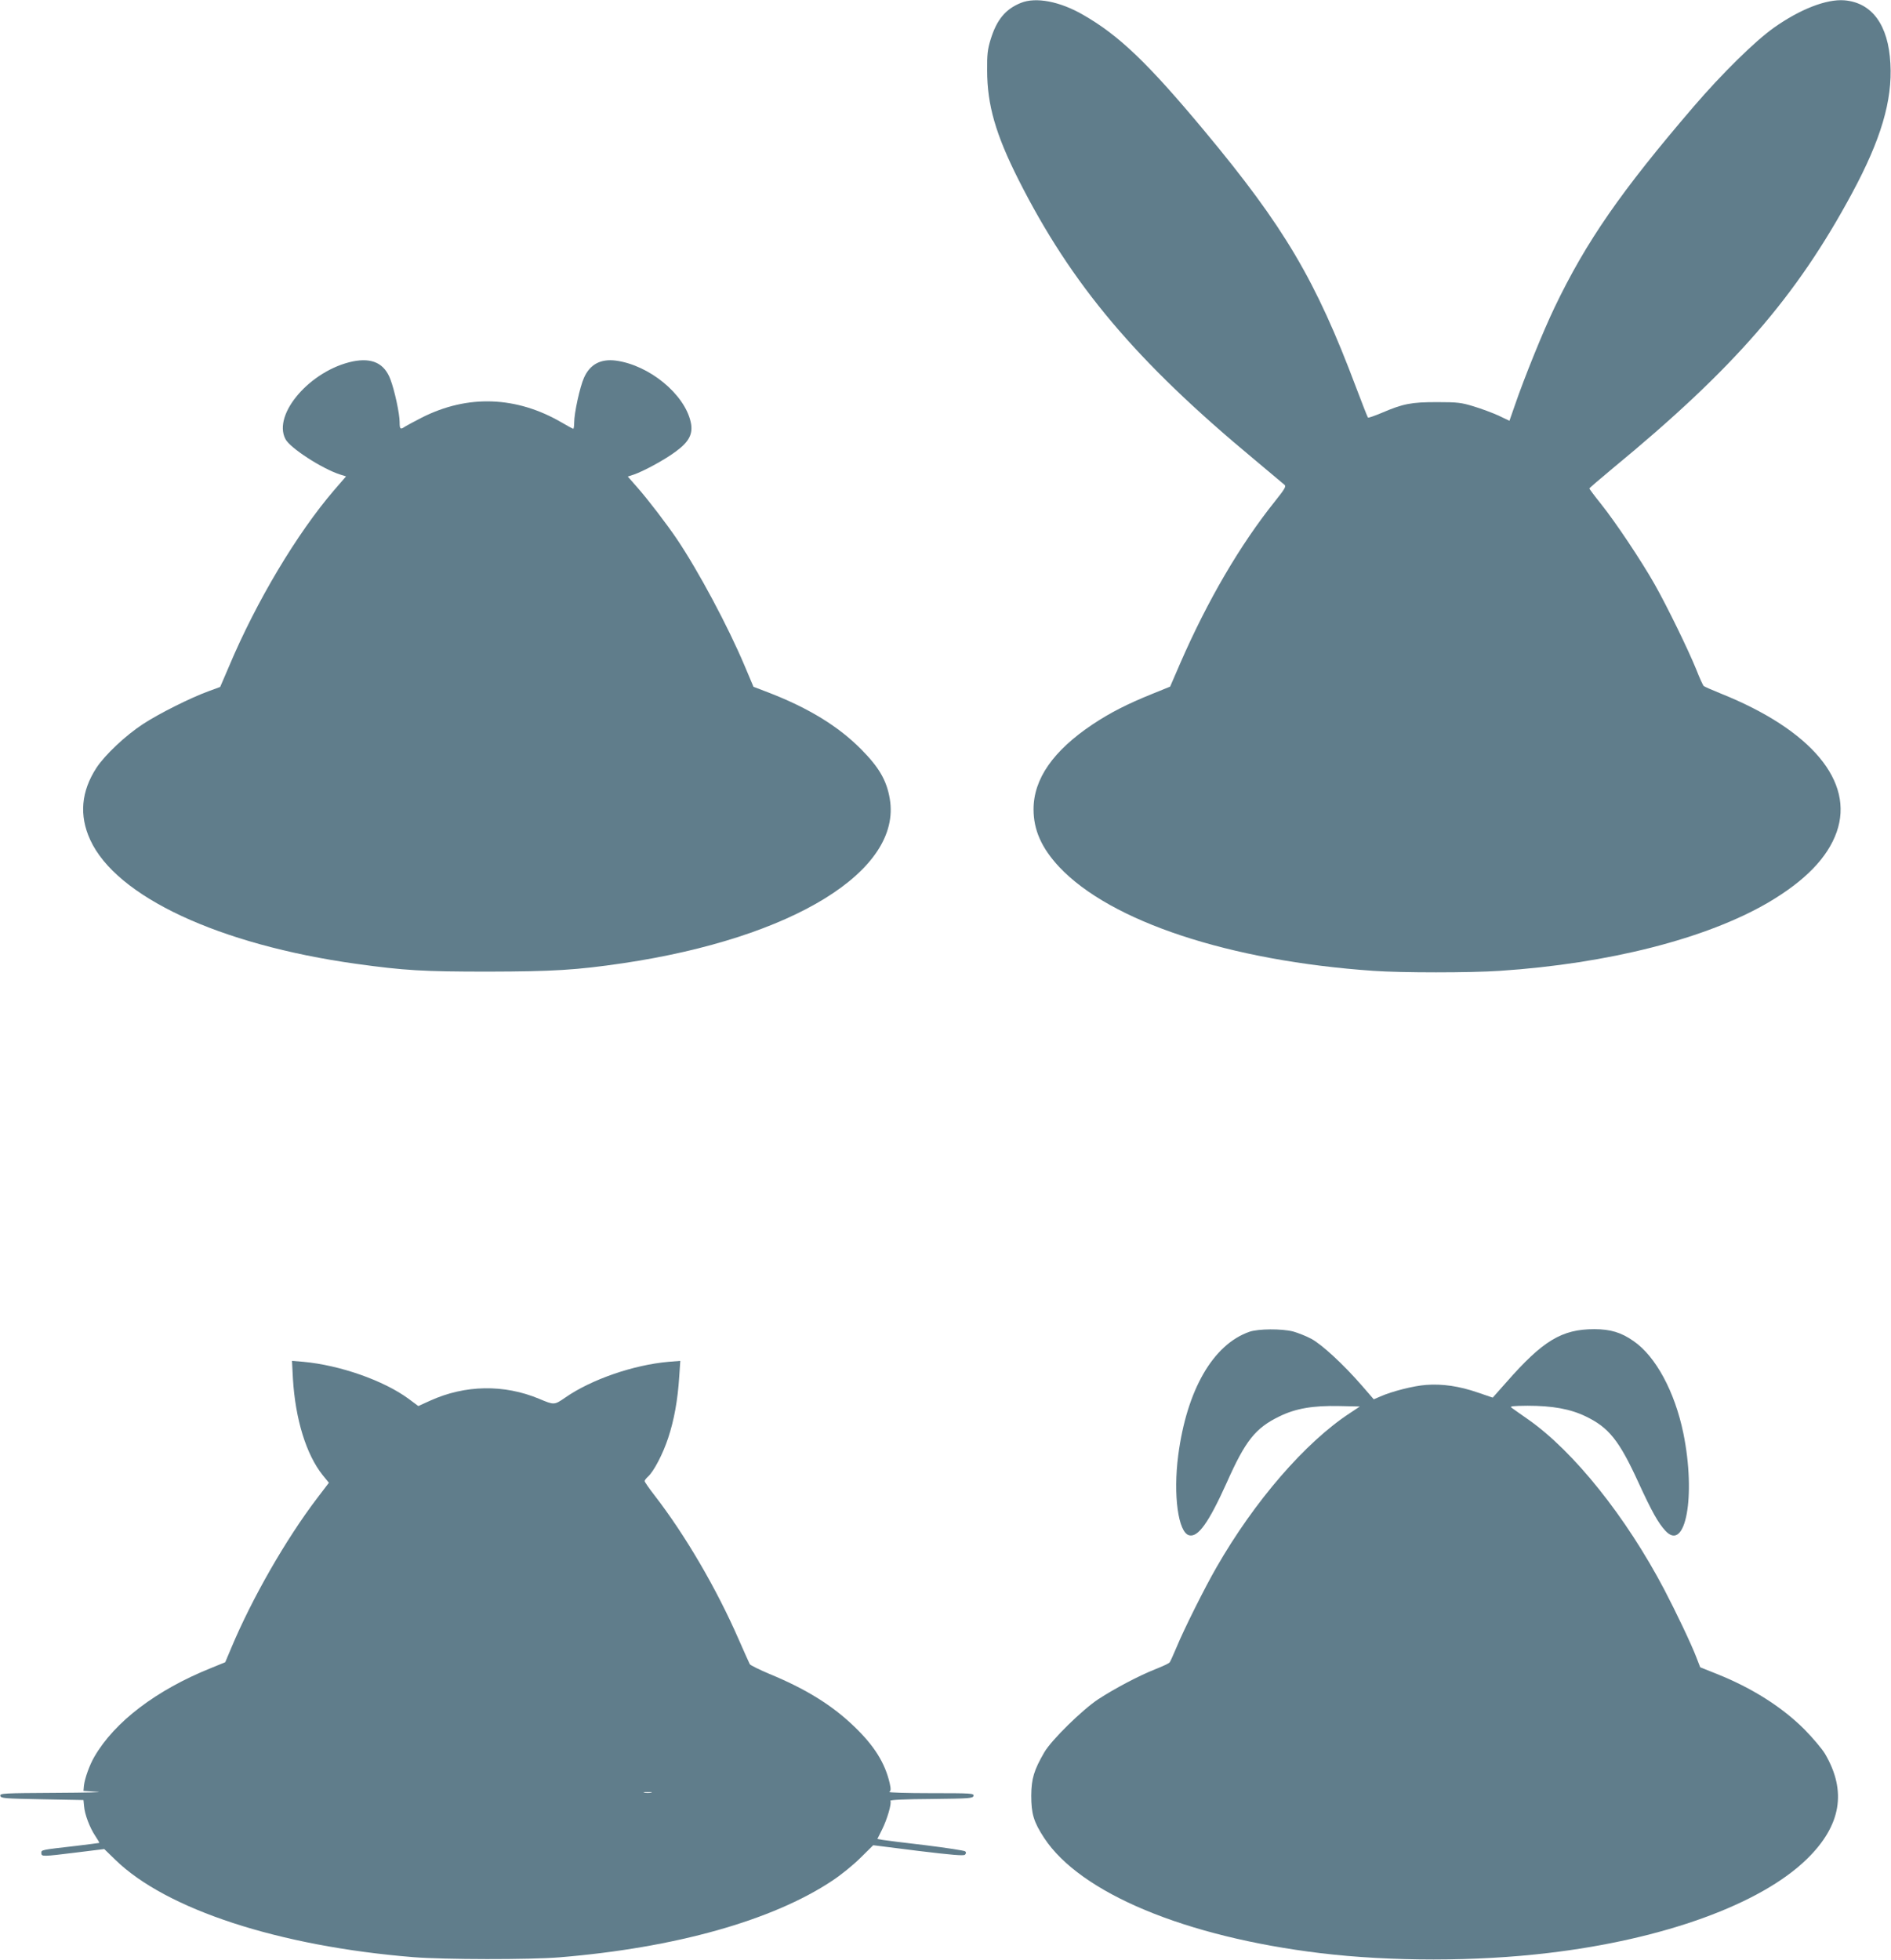
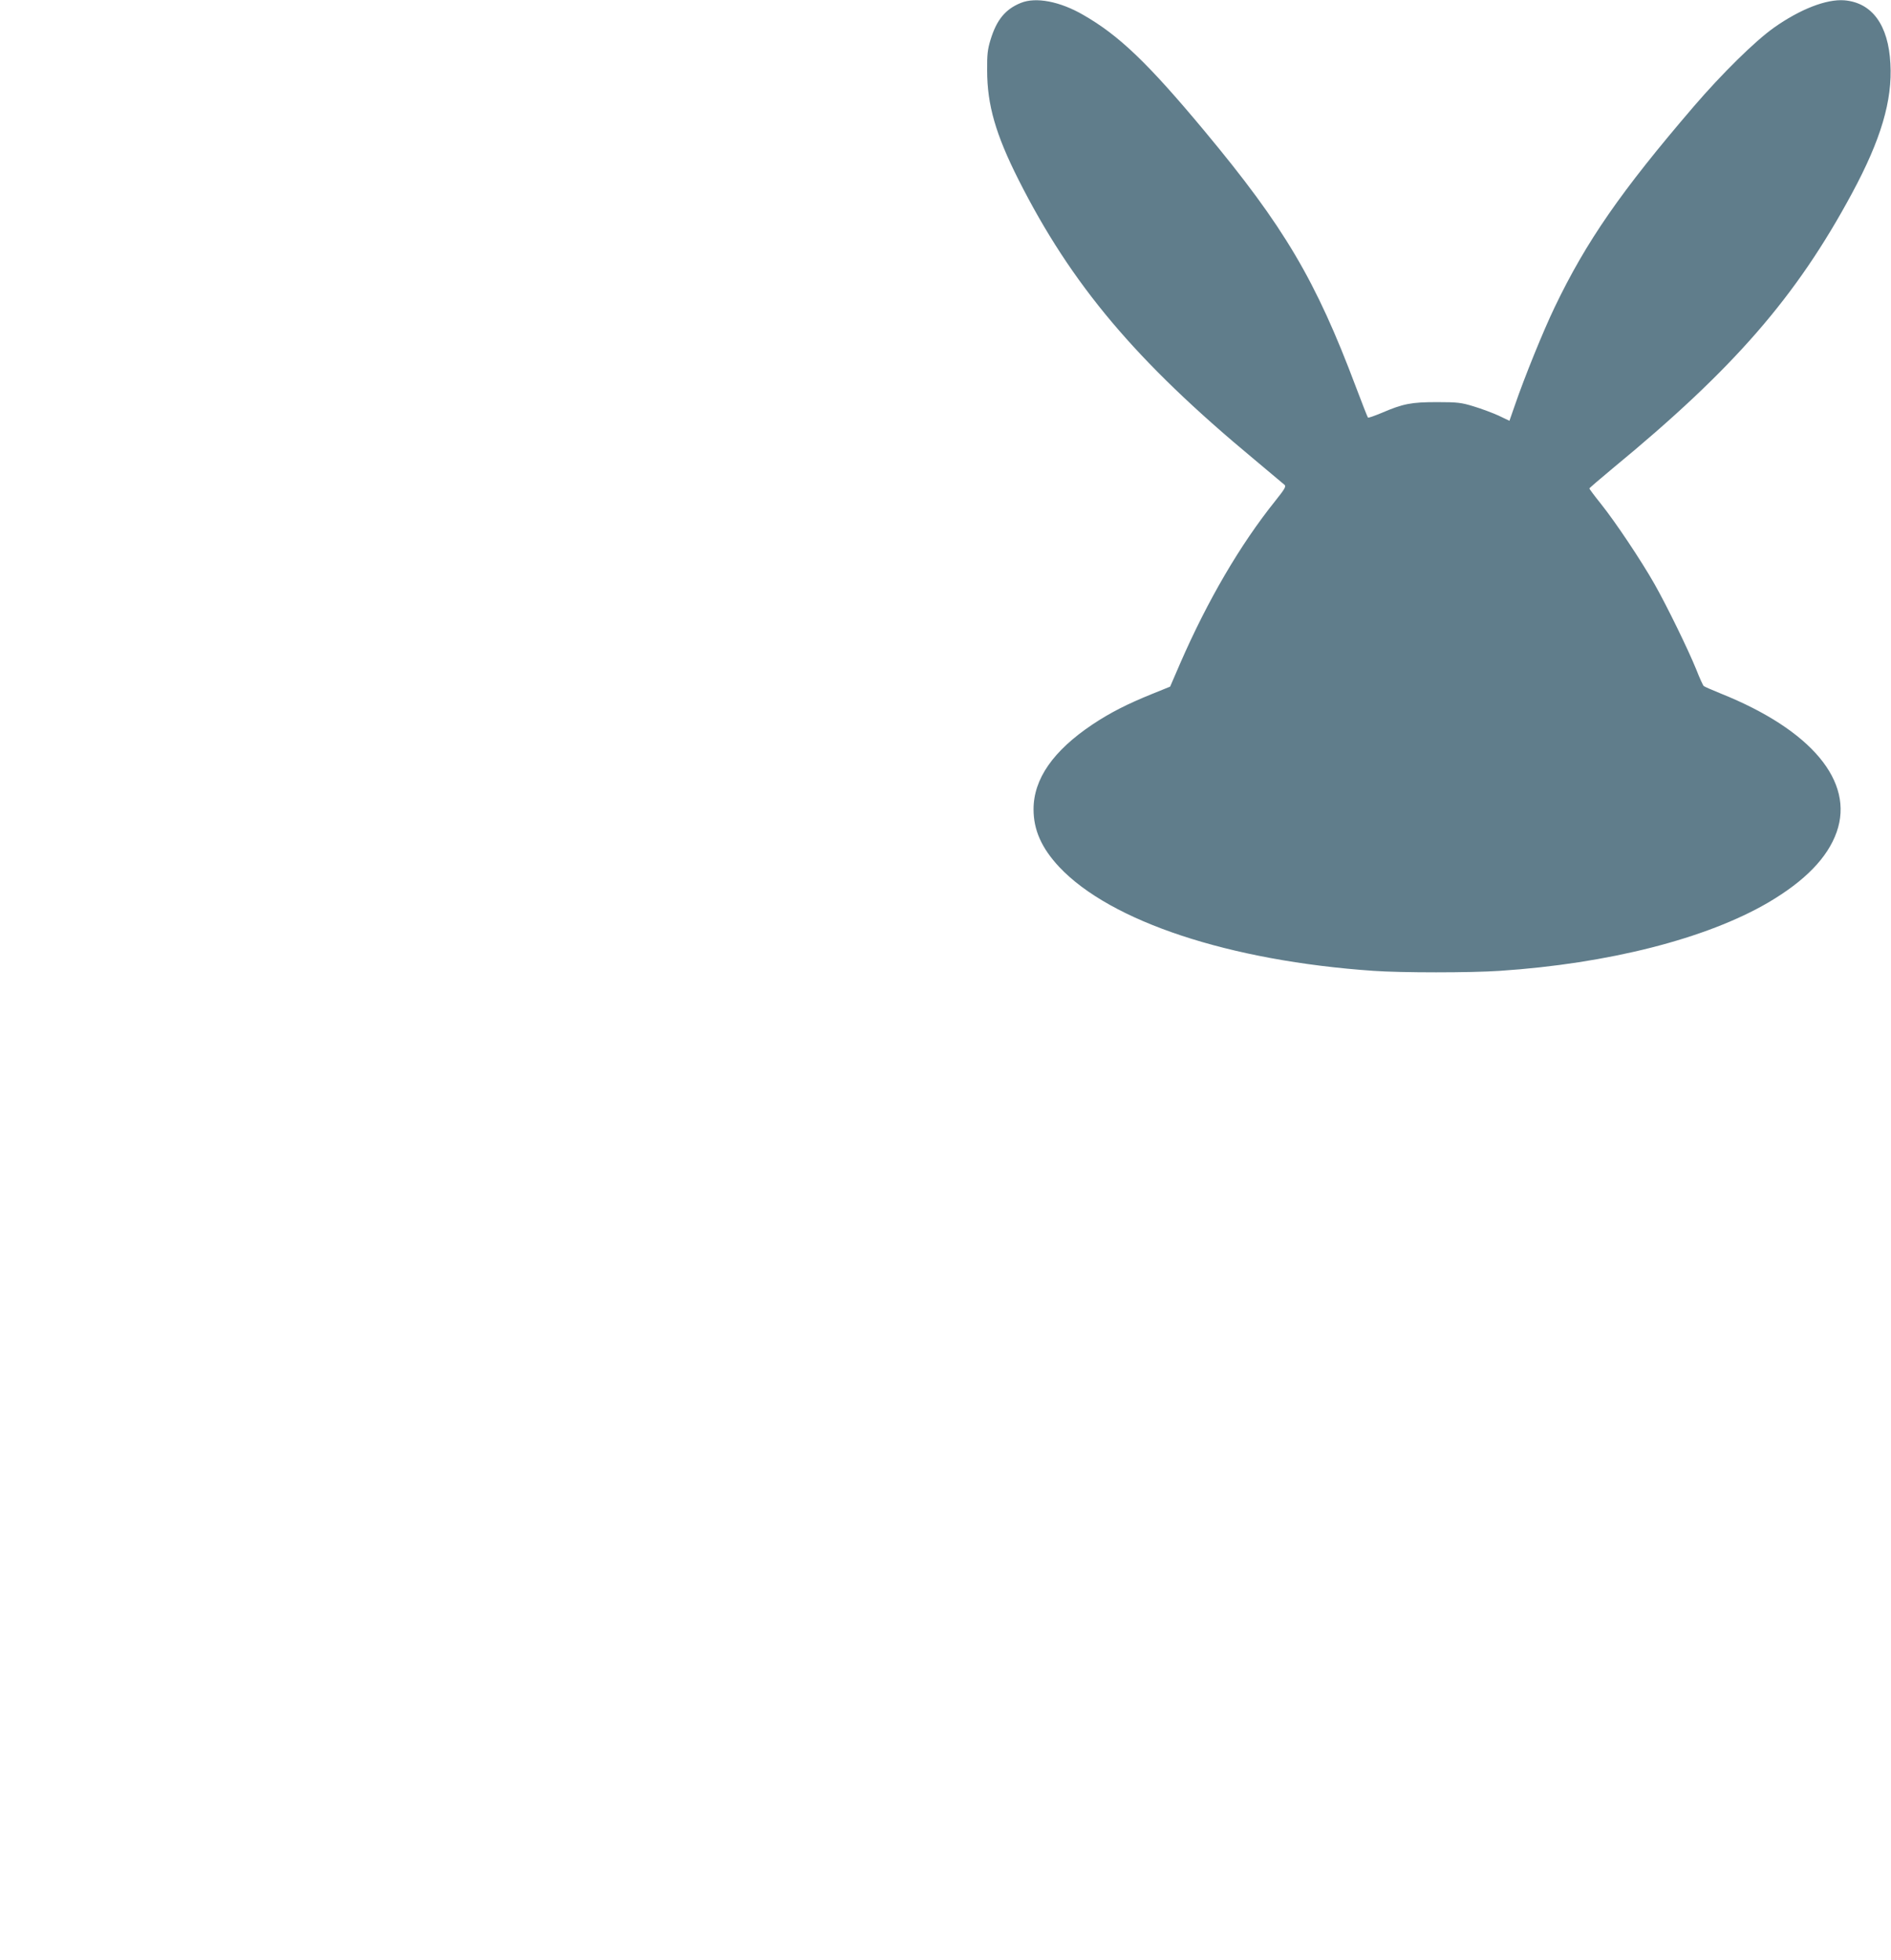
<svg xmlns="http://www.w3.org/2000/svg" version="1.0" width="1235pt" height="1280pt" viewBox="0 0 1235 1280" preserveAspectRatio="xMidYMid meet">
  <g transform="translate(0,1280) scale(0.1,-0.1)" fill="#607d8b" stroke="none">
    <path d="M6667 12781 c-101 -41 -158 -110 -198 -241 -19 -62 -23 -97 -22 -200 0 -225 56 -418 204 -712 346 -686 767 -1186 1539 -1827 102 -85 191 -160 199 -167 12 -10 2 -27 -61 -106 -230 -287 -442 -651 -619 -1057 l-67 -155 -116 -47 c-166 -67 -277 -124 -391 -200 -257 -172 -385 -356 -385 -554 0 -136 53 -254 168 -377 335 -356 1111 -613 2052 -678 185 -13 631 -13 825 0 709 47 1349 210 1753 446 240 141 388 293 447 460 117 331 -166 668 -757 905 -57 23 -107 45 -111 49 -5 4 -27 52 -48 106 -54 133 -190 412 -273 559 -88 155 -255 405 -350 524 -42 52 -76 98 -76 101 0 3 69 62 153 132 791 651 1198 1119 1563 1797 188 349 264 605 250 846 -13 252 -120 398 -301 413 -117 9 -289 -58 -460 -179 -124 -88 -339 -300 -523 -514 -477 -556 -702 -881 -908 -1310 -76 -158 -197 -457 -259 -637 l-37 -106 -71 34 c-40 18 -112 45 -162 60 -81 25 -106 28 -240 28 -168 0 -221 -10 -363 -71 -46 -19 -85 -33 -88 -30 -3 3 -38 92 -78 198 -263 700 -468 1047 -990 1674 -370 444 -558 624 -792 758 -152 88 -309 118 -407 78z" />
-     <path d="M2305 10440 c-276 -57 -526 -344 -441 -507 29 -58 241 -195 358 -232 l38 -12 -77 -89 c-244 -284 -509 -728 -687 -1151 l-58 -135 -76 -28 c-116 -42 -326 -147 -429 -215 -112 -73 -247 -200 -303 -285 -100 -154 -114 -311 -41 -470 170 -372 842 -685 1736 -810 318 -44 437 -51 865 -51 423 1 575 10 880 55 1109 165 1822 604 1741 1074 -20 119 -70 205 -186 322 -148 150 -342 269 -602 370 l-102 39 -57 135 c-109 259 -302 620 -444 831 -66 97 -184 252 -256 334 l-64 73 37 12 c63 21 204 97 276 151 89 65 115 117 98 193 -41 183 -270 371 -488 401 -100 13 -170 -24 -209 -112 -27 -60 -64 -231 -64 -292 0 -23 -3 -41 -6 -41 -3 0 -37 18 -74 40 -296 173 -615 185 -915 33 -49 -25 -99 -52 -110 -59 -30 -21 -35 -17 -35 29 0 56 -33 208 -60 279 -39 105 -119 143 -245 118z" />
-     <path d="M8160 4103 c-238 -83 -409 -380 -465 -806 -34 -261 0 -505 71 -523 59 -15 128 83 245 342 123 277 188 358 344 434 106 52 219 72 394 68 l132 -3 -66 -44 c-290 -190 -623 -575 -870 -1006 -77 -133 -214 -408 -260 -520 -21 -49 -41 -95 -46 -101 -5 -7 -47 -26 -92 -44 -107 -42 -266 -126 -375 -197 -105 -70 -303 -264 -351 -345 -68 -117 -85 -173 -86 -283 0 -120 16 -173 84 -277 236 -360 921 -646 1806 -753 457 -55 1017 -55 1485 1 756 89 1389 319 1691 614 223 218 262 442 118 687 -19 32 -79 103 -134 159 -146 146 -342 271 -576 364 l-105 42 -24 62 c-32 85 -133 297 -211 446 -249 474 -591 902 -888 1110 -51 36 -100 70 -109 77 -14 10 6 12 104 13 163 0 279 -21 379 -69 152 -73 219 -156 345 -431 89 -194 130 -266 177 -317 132 -142 200 229 117 637 -56 272 -181 503 -325 602 -81 57 -152 78 -257 78 -212 0 -336 -75 -576 -349 l-87 -98 -97 33 c-121 42 -232 58 -338 50 -82 -6 -224 -42 -300 -76 l-42 -18 -78 90 c-120 138 -262 269 -330 305 -33 18 -87 39 -119 48 -76 19 -226 18 -285 -2z" />
-     <path d="M1913 3797 c16 -266 87 -496 195 -631 l40 -49 -77 -101 c-204 -268 -425 -654 -560 -976 l-40 -95 -93 -38 c-358 -144 -629 -351 -761 -578 -32 -54 -64 -144 -69 -191 l-3 -33 90 -6 c50 -3 -73 -6 -273 -7 -340 -2 -363 -3 -360 -19 3 -17 26 -18 273 -23 l270 -5 4 -40 c4 -53 37 -140 73 -194 16 -24 28 -44 26 -46 -2 -1 -68 -9 -148 -19 -236 -27 -230 -26 -230 -47 0 -24 7 -24 233 4 l178 22 72 -70 c332 -324 1069 -565 1947 -636 200 -16 761 -17 955 -1 755 62 1391 241 1780 500 55 36 138 103 184 149 l84 83 294 -37 c222 -27 297 -33 305 -25 8 8 9 15 2 22 -5 5 -122 23 -259 40 -138 16 -265 32 -282 35 l-33 6 30 60 c33 65 65 173 55 189 -4 6 91 11 267 12 251 3 273 4 276 21 3 16 -15 17 -280 17 -156 0 -277 4 -270 8 10 7 11 19 3 55 -30 133 -101 247 -235 375 -145 139 -316 244 -554 342 -64 27 -120 55 -125 62 -4 7 -37 81 -73 163 -146 334 -349 681 -551 942 -35 45 -63 86 -63 91 0 5 9 17 21 28 39 35 98 148 133 254 39 118 62 246 72 399 l7 104 -76 -6 c-229 -20 -505 -115 -676 -234 -71 -49 -72 -49 -169 -8 -230 96 -484 92 -713 -12 l-77 -35 -63 47 c-163 120 -449 220 -688 242 l-74 6 6 -116z m2340 -2704 c-13 -2 -33 -2 -45 0 -13 2 -3 4 22 4 25 0 35 -2 23 -4z" />
  </g>
</svg>